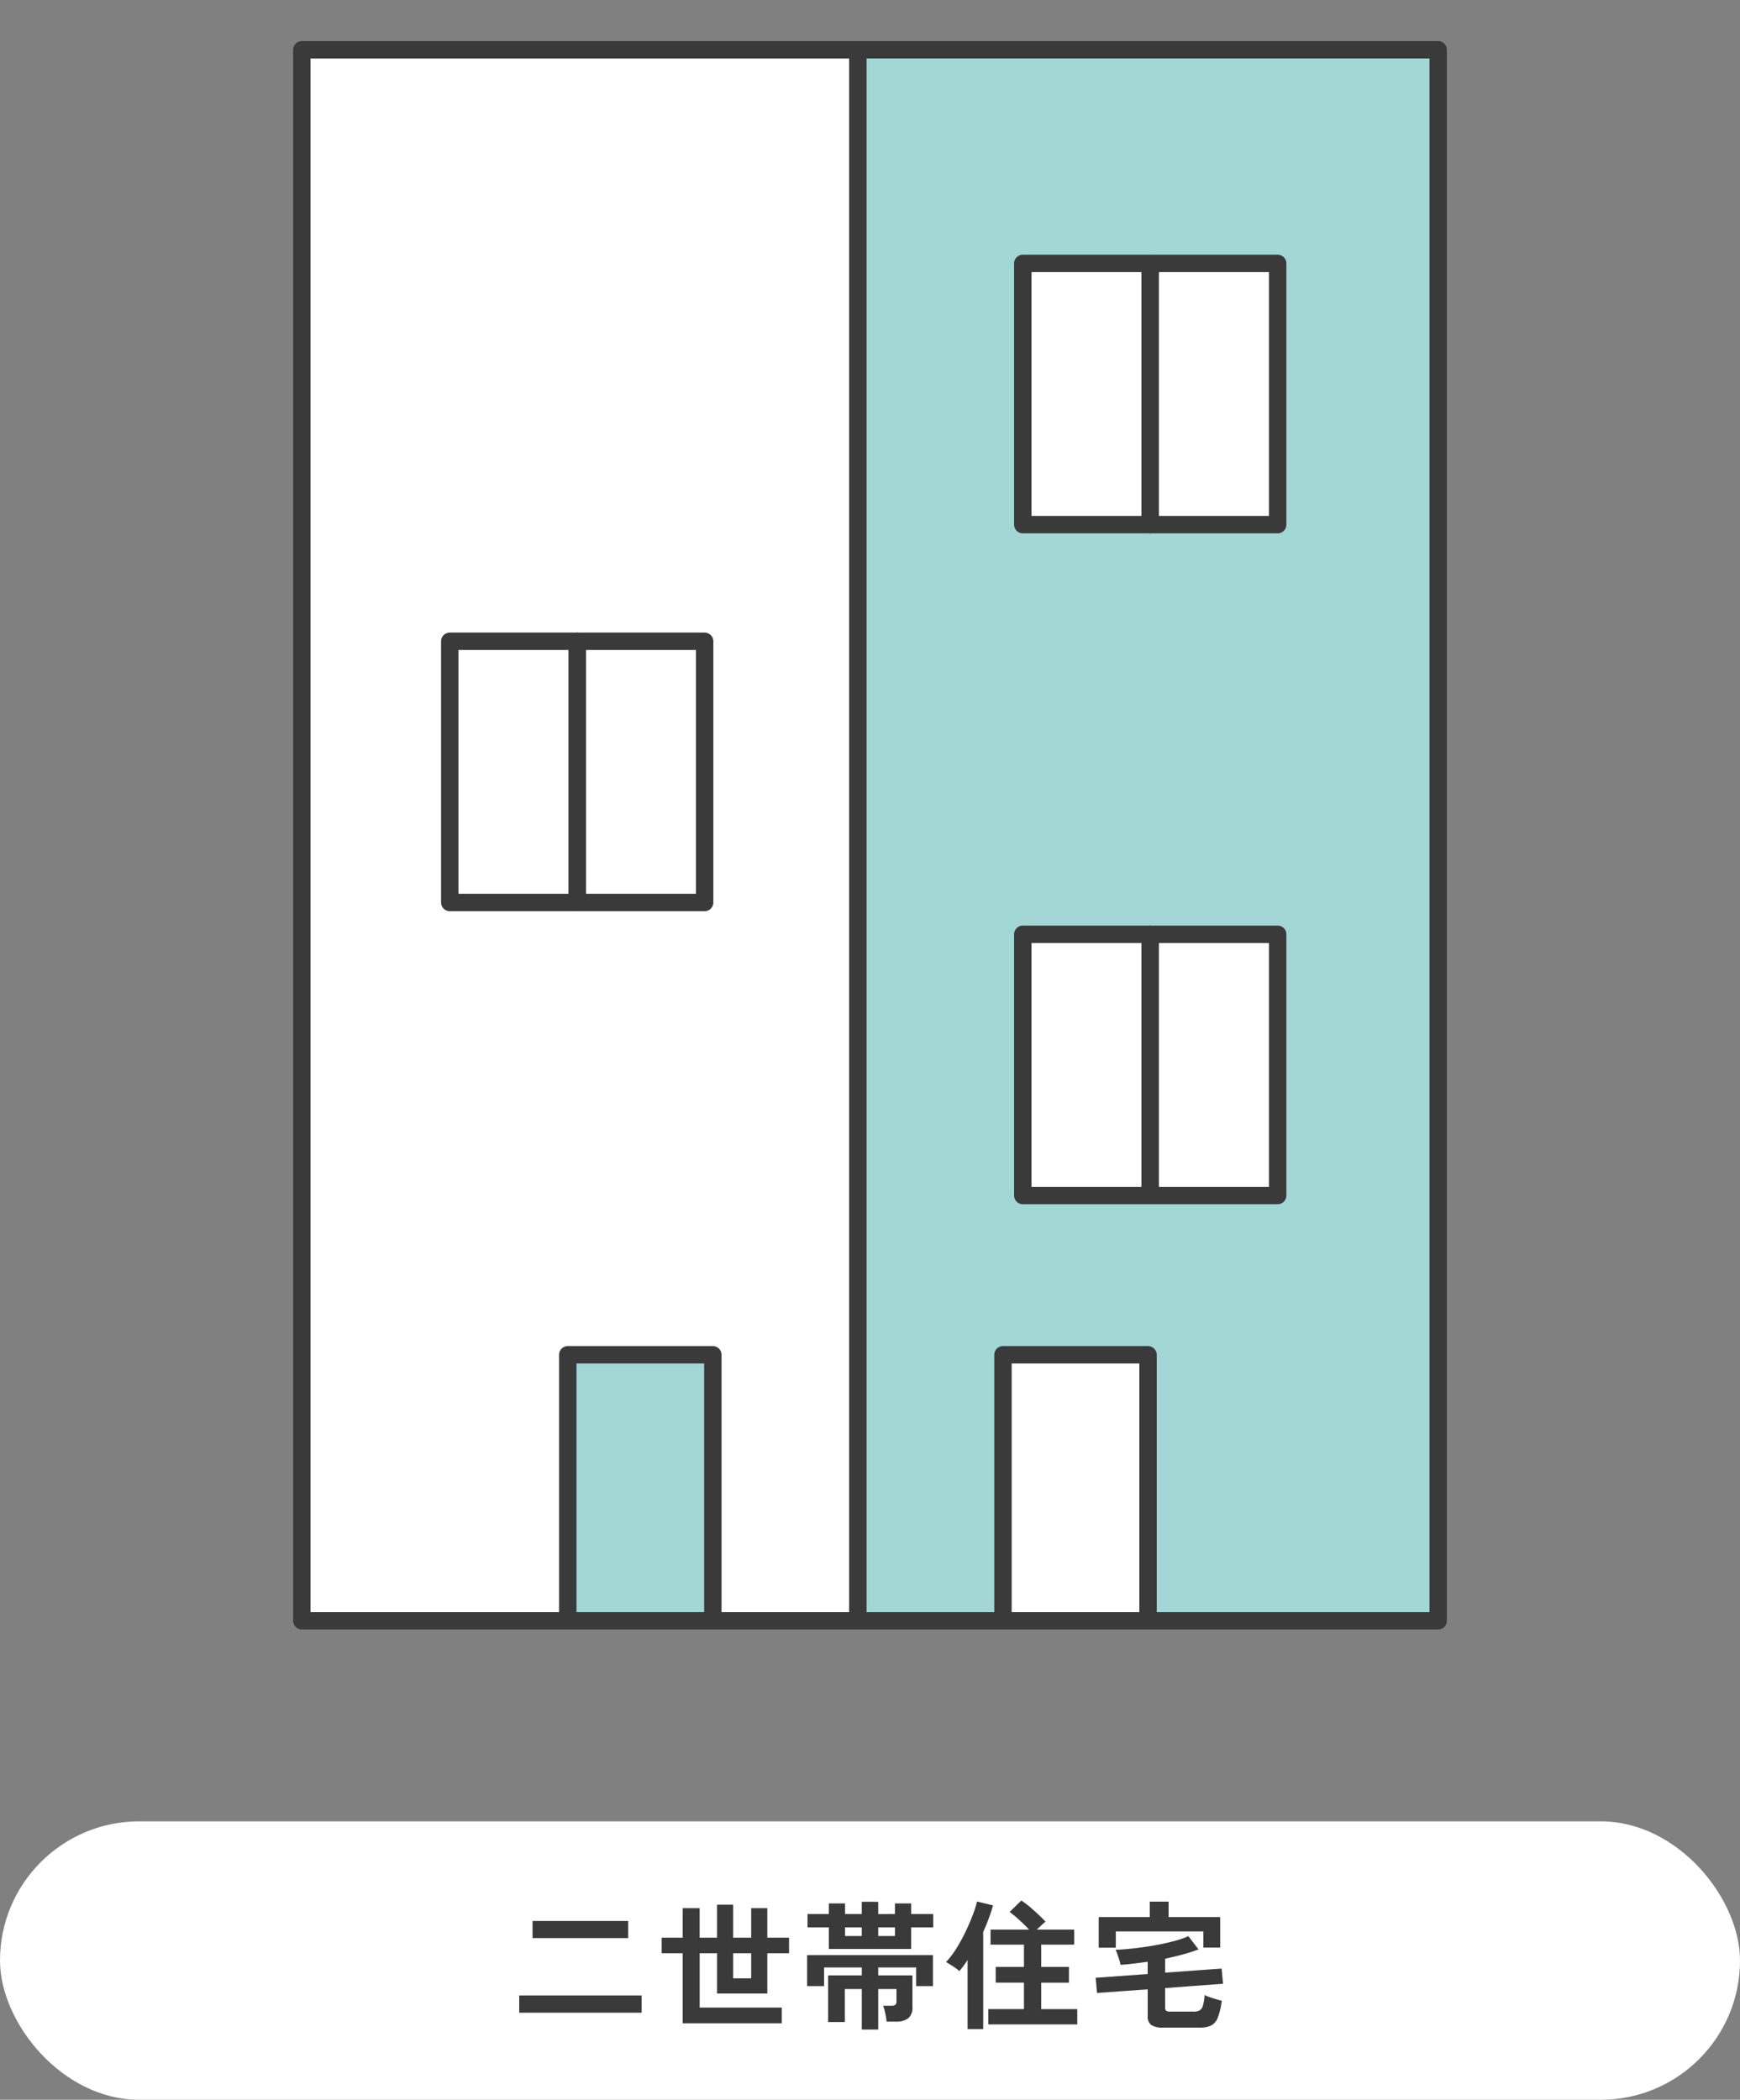
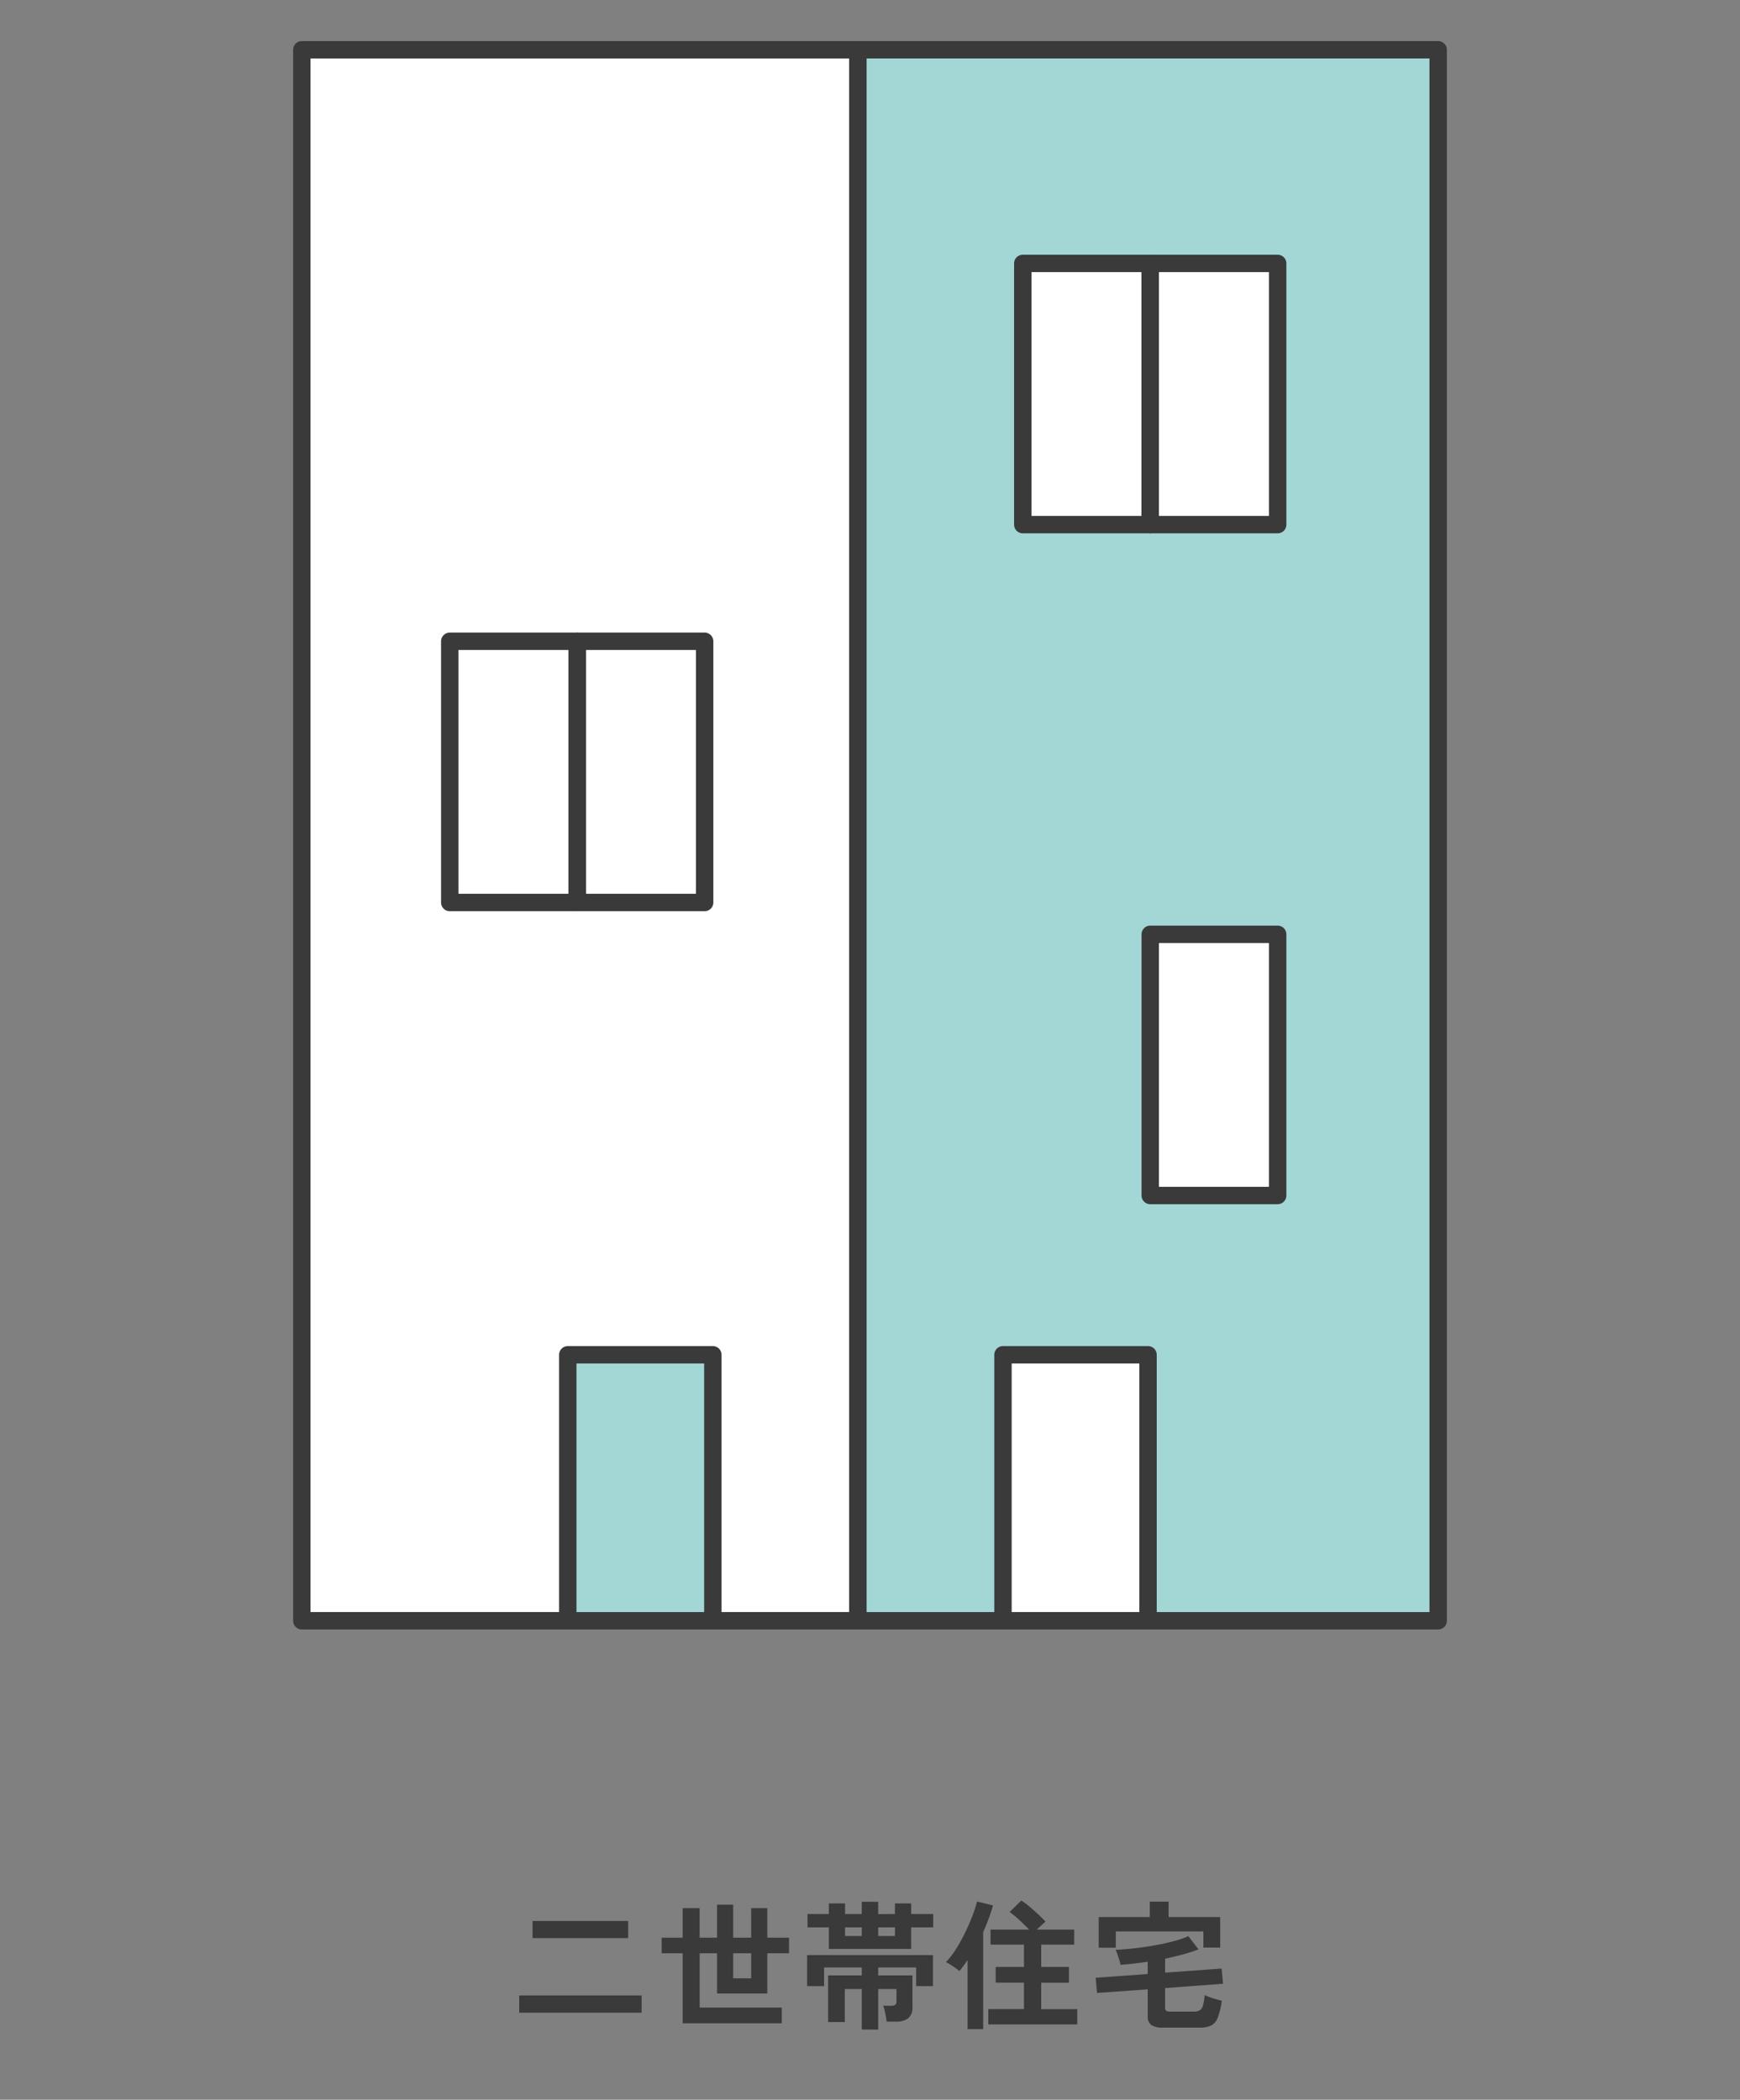
<svg xmlns="http://www.w3.org/2000/svg" width="300" height="362" viewBox="0 0 300 362">
  <rect x="0" y="0" width="300" height="362" fill="#808080" stroke="none" />
  <defs>
    <clipPath id="clip-path">
      <rect id="Rectangle_6559" data-name="Rectangle 6559" width="288" height="288" transform="translate(614 6195)" fill="none" stroke="#707070" stroke-width="3" />
    </clipPath>
  </defs>
  <g id="Group_12423" data-name="Group 12423" transform="translate(-608 -7196)">
    <g id="Group_12236" data-name="Group 12236" transform="translate(0 1555)">
-       <rect id="Rectangle_6525" data-name="Rectangle 6525" width="300" height="48" rx="24" transform="translate(608 5955)" fill="#fff" />
      <path id="Path_20617" data-name="Path 20617" d="M-60.48-1.008V-3.984h21.1v2.976Zm2.3-12.864v-2.952h16.488v2.952ZM-32.3.816V-11.256h-3.624v-2.688H-32.3v-5.088h2.928v5.088h3v-5.688h2.784v5.688h3.1v-5.088h2.784v5.088h3.744v2.688h-3.744V-4.32h-8.664v-6.936h-3V-1.9h14.16V.816Zm8.712-7.752h3.1v-4.32h-3.1ZM-1.416,1.9V-5.088H-4.344V.6h-2.88V-7.44h5.808V-8.808h-6.5v3.216h-2.928v-5.352h21.7v5.352h-2.9V-8.808H1.416V-7.44h5.9v5.424A2.383,2.383,0,0,1,6.6-.048,3.5,3.5,0,0,1,4.392.528H2.856a7.606,7.606,0,0,0-.12-.9q-.1-.516-.216-1.02a4.452,4.452,0,0,0-.264-.816H3.648a1.209,1.209,0,0,0,.7-.156.715.715,0,0,0,.216-.612V-5.088H1.416V1.9ZM-7.1-12v-3.72h-3.672v-2.3H-7.1v-1.824H-4.3v1.824h2.88v-2.112H1.416v2.112H4.3v-1.824H7.1v1.824H10.9v2.3H7.1V-12ZM-4.3-14.232h2.88V-15.72H-4.3Zm5.712,0H4.3V-15.72H1.416ZM20.4,1.008v-2.64h6.144v-4.56H21.672V-8.9h4.872v-3.84h-5.76v-2.592h6.648q-.72-.768-1.656-1.632a18.426,18.426,0,0,0-1.7-1.416l2.016-1.968a12.9,12.9,0,0,1,1.428,1.068q.78.66,1.512,1.344T30.264-16.7q-.312.24-.72.624l-.792.744h6.456v2.592H29.52V-8.9H34.3v2.712H29.52v4.56h6.216v2.64Zm-3.576.816V-10.1a19.856,19.856,0,0,1-1.416,1.92,9,9,0,0,0-1.1-.828q-.648-.42-1.2-.732a14.734,14.734,0,0,0,1.764-2.316A29.453,29.453,0,0,0,16.44-14.9q.72-1.488,1.248-2.88a20.045,20.045,0,0,0,.768-2.4l2.76.672a34.114,34.114,0,0,1-1.7,4.584V1.824ZM50.568,1.56A3.565,3.565,0,0,1,48.48,1.1a1.75,1.75,0,0,1-.6-1.488V-5.04l-8.736.624L38.9-7.032,47.88-7.68V-9.792q-1.224.168-2.4.312t-2.28.216a8.909,8.909,0,0,0-.228-.864q-.156-.5-.324-.984a5.22,5.22,0,0,0-.312-.744q1.368-.048,3.1-.24t3.5-.5q1.776-.312,3.336-.72a16.5,16.5,0,0,0,2.616-.888l1.752,2.28a27.322,27.322,0,0,1-2.724.876q-1.476.4-3.036.732v2.4l9.744-.7L60.864-6l-9.984.744v3.384a.651.651,0,0,0,.18.516,1.136,1.136,0,0,0,.708.156H55.8a2.093,2.093,0,0,0,1.044-.216,1.388,1.388,0,0,0,.564-.84,8.959,8.959,0,0,0,.288-1.8,6.338,6.338,0,0,0,.852.36q.54.192,1.128.36t.972.264a12.326,12.326,0,0,1-.684,2.9A2.5,2.5,0,0,1,58.812,1.2a4.471,4.471,0,0,1-1.956.36ZM39.432-12.216V-17.5H48.24V-20.16h3.24V-17.5h8.9v5.256h-2.9v-2.784h-15.1v2.808Z" transform="translate(758 5989)" fill="#3a3a3a" />
    </g>
    <g id="Mask_Group_9" data-name="Mask Group 9" transform="translate(0 1001)" clip-path="url(#clip-path)">
      <g id="layout_A-OL" transform="translate(660.039 6203.581)">
        <rect id="Rectangle_6544" data-name="Rectangle 6544" width="95.877" height="270.839" transform="translate(0 0)" fill="#fff" stroke="#3a3a3a" stroke-linejoin="round" stroke-width="3" />
        <rect id="Rectangle_6545" data-name="Rectangle 6545" width="100.046" height="270.839" transform="translate(95.877 0)" fill="#a2d7d6" stroke="#3a3a3a" stroke-linejoin="round" stroke-width="3" />
        <rect id="Rectangle_6546" data-name="Rectangle 6546" width="25.011" height="45.854" transform="translate(45.854 224.985)" fill="#a2d7d6" stroke="#3a3a3a" stroke-linejoin="round" stroke-width="3" />
        <rect id="Rectangle_6547" data-name="Rectangle 6547" width="25.011" height="45.854" transform="translate(120.888 224.985)" fill="#fff" stroke="#3a3a3a" stroke-linejoin="round" stroke-width="3" />
        <rect id="Rectangle_6548" data-name="Rectangle 6548" width="21.973" height="45.03" transform="translate(25.506 101.977)" fill="none" stroke="#3a3a3a" stroke-linejoin="round" stroke-width="3" />
        <rect id="Rectangle_6549" data-name="Rectangle 6549" width="21.973" height="45.03" transform="translate(47.479 101.977)" fill="none" stroke="#3a3a3a" stroke-linejoin="round" stroke-width="3" />
-         <rect id="Rectangle_6550" data-name="Rectangle 6550" width="21.973" height="45.03" transform="translate(124.303 152.494)" fill="#fff" stroke="#3a3a3a" stroke-linejoin="round" stroke-width="3" />
        <rect id="Rectangle_6551" data-name="Rectangle 6551" width="21.973" height="45.03" transform="translate(146.277 152.494)" fill="#fff" stroke="#3a3a3a" stroke-linejoin="round" stroke-width="3" />
        <rect id="Rectangle_6552" data-name="Rectangle 6552" width="21.973" height="45.03" transform="translate(124.303 36.834)" fill="#fff" stroke="#3a3a3a" stroke-linejoin="round" stroke-width="3" />
        <rect id="Rectangle_6553" data-name="Rectangle 6553" width="21.973" height="45.03" transform="translate(146.277 36.834)" fill="#fff" stroke="#3a3a3a" stroke-linejoin="round" stroke-width="3" />
      </g>
    </g>
  </g>
</svg>